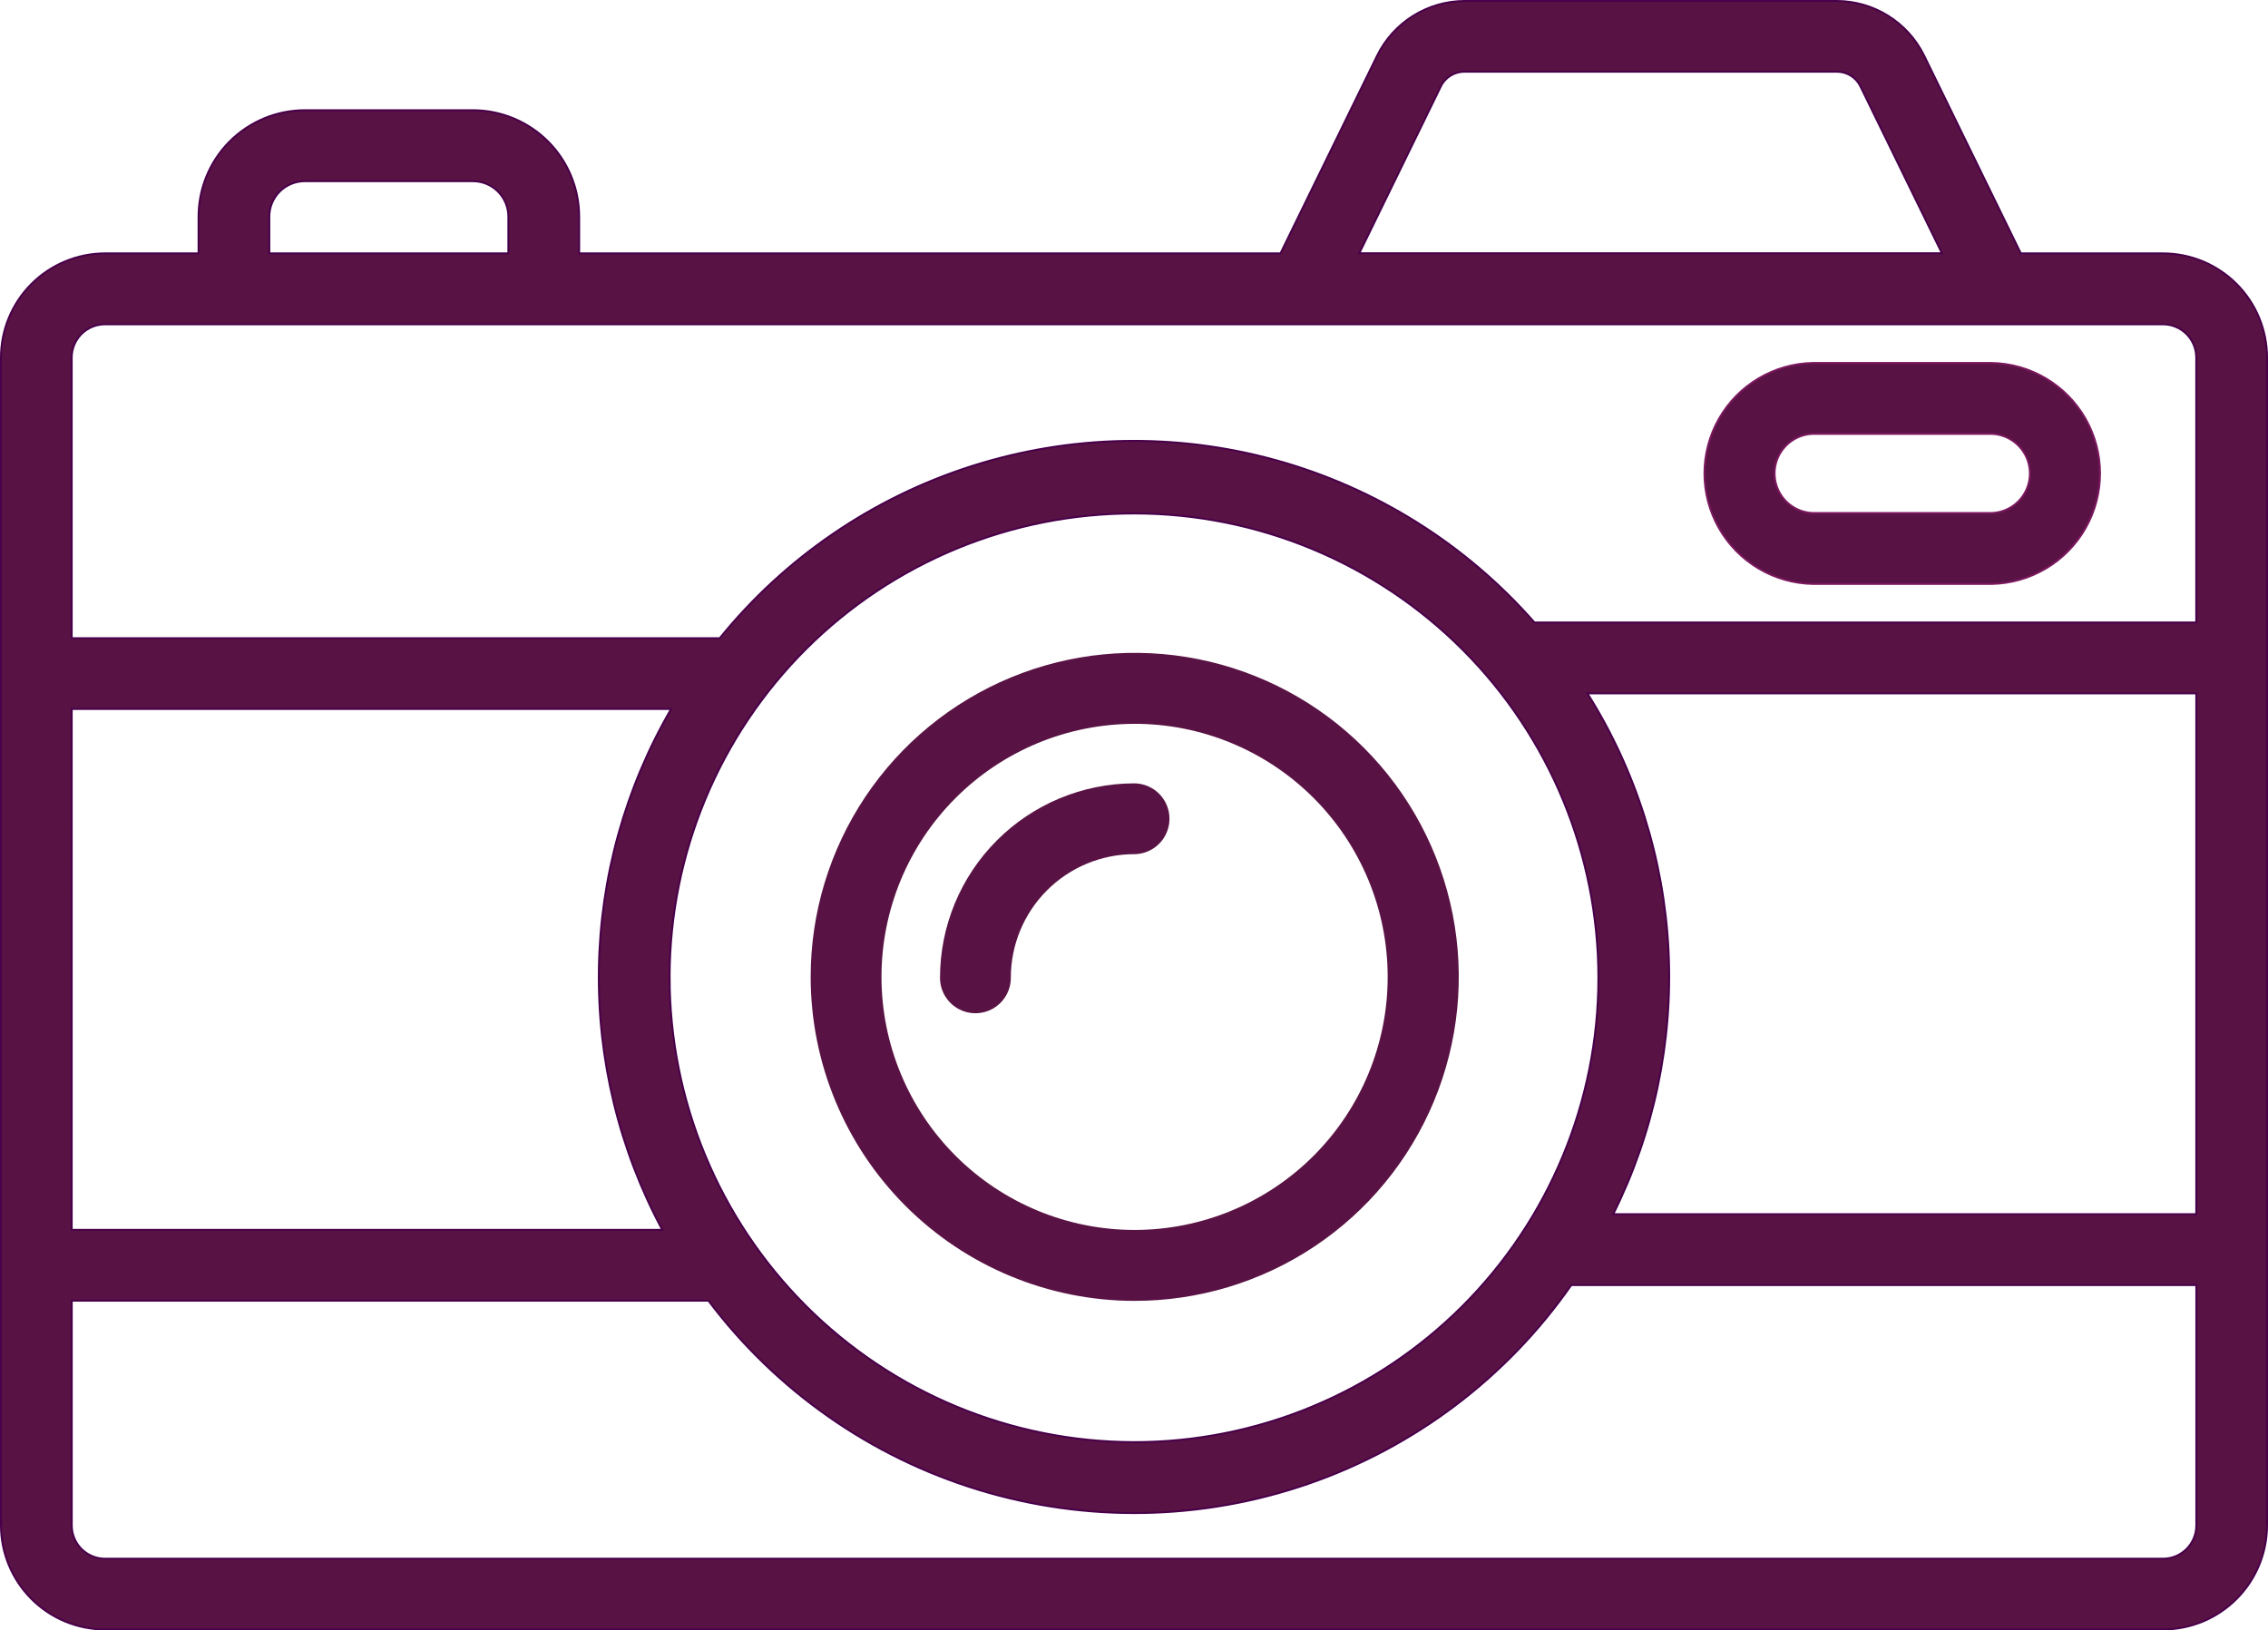
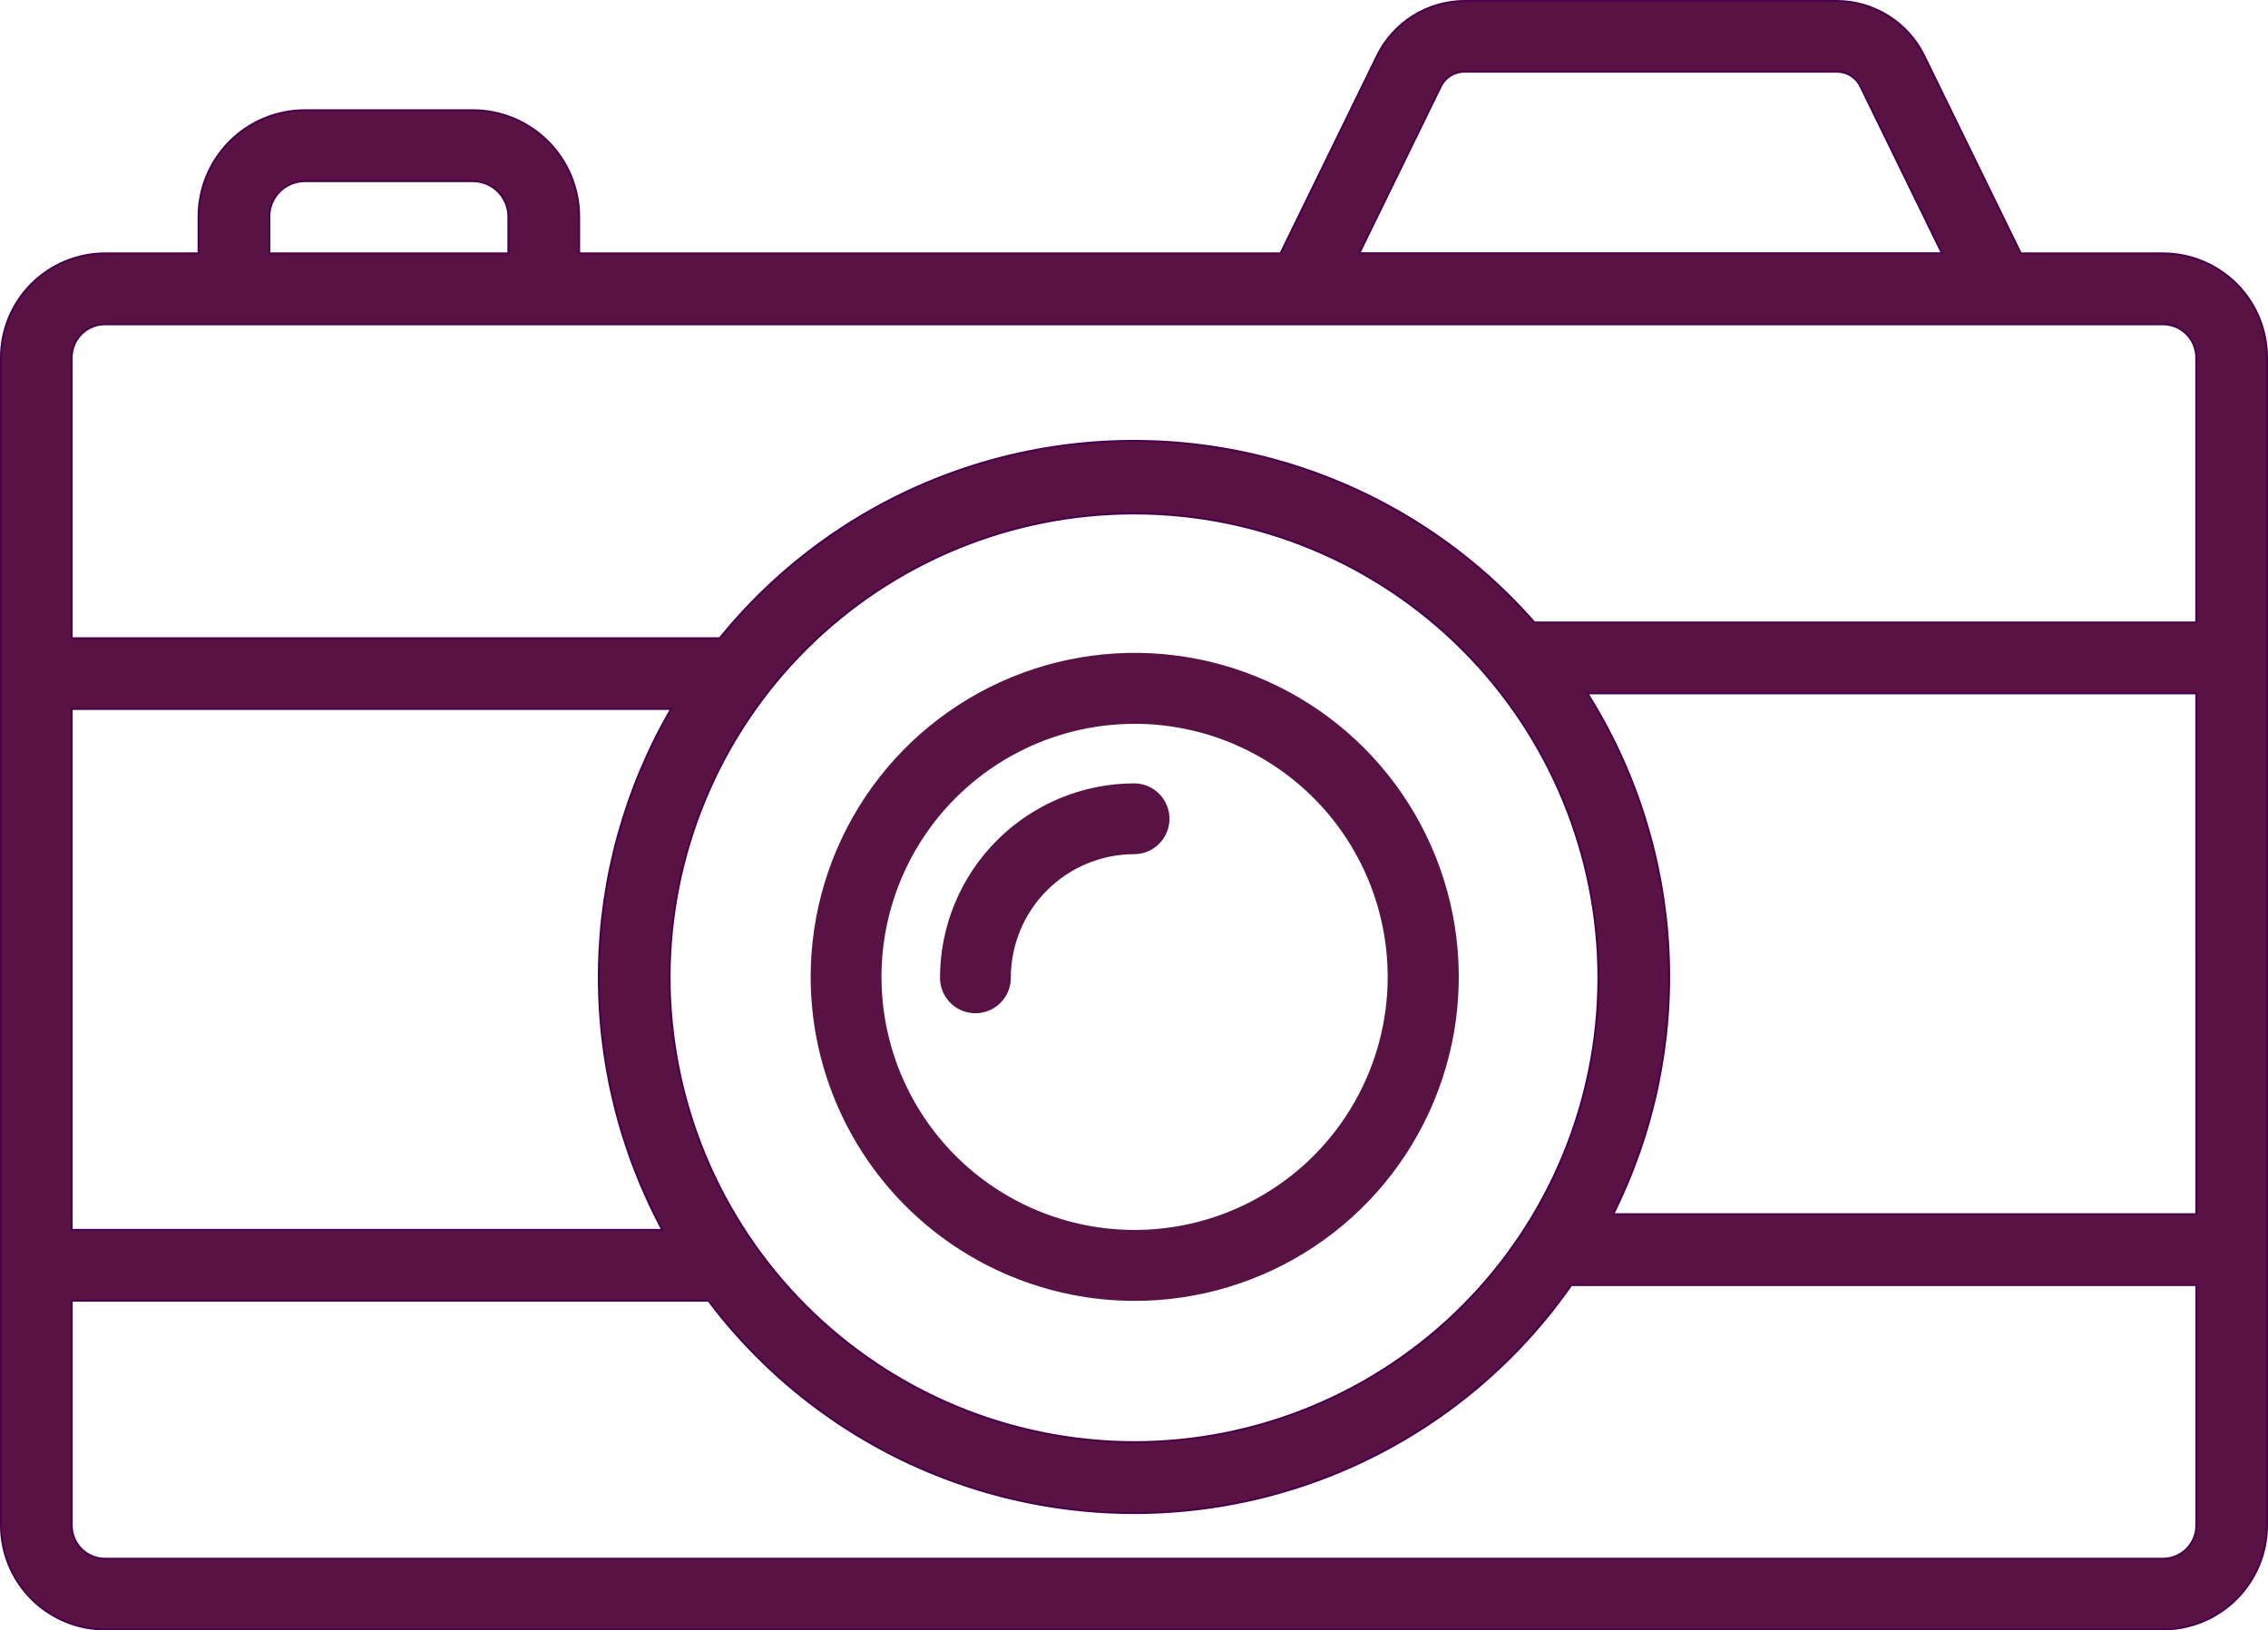
<svg xmlns="http://www.w3.org/2000/svg" version="1.1" id="Layer_1" x="0px" y="0px" width="1200.972px" height="863.493px" viewBox="-0.513 168.255 1200.972 863.493" enable-background="new -0.513 168.255 1200.972 863.493" xml:space="preserve">
  <path fill="#591244" stroke="#470049" stroke-miterlimit="10" d="M1144.9,302.44h-75.32l-51.262-104.85  c-4.258-8.621-10.836-15.887-18.992-20.98c-8.156-5.093-17.574-7.816-27.191-7.855h-197.16c-9.62,0.043-19.037,2.766-27.197,7.863  c-8.16,5.097-14.738,12.367-19,20.992l-51.242,104.83h-371.36v-19.461c-0.004-14.93-5.929-29.246-16.473-39.812  c-10.547-10.562-24.852-16.516-39.777-16.551h-89.062c-14.926,0.035-29.23,5.988-39.777,16.551  c-10.543,10.566-16.469,24.883-16.473,39.812v19.461h-49.54c-14.621,0.023-28.633,5.852-38.965,16.203  C5.78,328.991-0.017,343.018-0.013,357.639v618.43c0,14.616,5.801,28.638,16.129,38.983c10.328,10.349,24.34,16.172,38.957,16.195  h1089.8c14.617-0.023,28.629-5.848,38.957-16.195c10.328-10.347,16.129-24.367,16.129-38.983V357.639  c0.004-14.621-5.793-28.648-16.121-38.996c-10.332-10.352-24.344-16.18-38.965-16.203H1144.9L1144.9,302.44z M762.4,214.147  c2.305-4.852,7.211-7.926,12.578-7.895h197.158c5.324-0.031,10.191,3.004,12.51,7.801l43.125,88.313h-308.48L762.4,214.147z   M142.11,282.979c0-4.973,1.977-9.742,5.492-13.262c3.516-3.516,8.286-5.488,13.258-5.488h89.062c4.973,0,9.742,1.973,13.258,5.488  c3.516,3.52,5.492,8.289,5.492,13.262v19.461h-126.56L142.11,282.979z M55.071,340.014h1089.8c4.668,0.012,9.141,1.871,12.438,5.176  c3.298,3.305,5.148,7.781,5.148,12.449V497.91h-350.42c-36.237-41.336-83.758-71.188-136.72-85.896  c-52.97-14.703-109.07-13.616-161.431,3.121c-52.358,16.742-98.69,48.41-133.3,91.117H37.468v-148.61  c0-4.668,1.852-9.145,5.148-12.449c3.297-3.305,7.77-5.164,12.438-5.176L55.071,340.014z M1162.471,811.274h-308.72  c21.59-43.273,31.672-91.385,29.277-139.682c-2.396-48.305-17.186-95.18-42.945-136.108h322.39L1162.471,811.274z M37.471,543.754  h317.379c-24.263,41.75-37.431,89.016-38.245,137.3c-0.82,48.281,10.74,95.971,33.572,138.521H37.469L37.471,543.754z   M354.063,685.654c0.12-65.191,26.119-127.67,72.287-173.7c46.168-46.027,108.722-71.84,173.922-71.758  c65.189,0.078,127.68,26.043,173.738,72.184c46.061,46.138,71.906,108.681,71.867,173.87c-0.039,65.19-25.965,127.7-72.078,173.79  c-46.107,46.082-108.64,71.973-173.83,71.973c-65.258-0.141-127.79-26.154-173.89-72.344  c-46.098-46.188-71.996-108.78-72.012-174.03L354.063,685.654z M1144.881,993.754H55.081c-4.676-0.012-9.156-1.879-12.457-5.195  c-3.297-3.315-5.145-7.809-5.129-12.483v-118.95h337.14c35.889,47.668,85.957,82.733,143.021,100.16  c57.062,17.43,118.18,16.323,174.58-3.161c56.395-19.479,105.16-56.331,139.3-105.271h330.96v127.221  c0.016,4.676-1.832,9.168-5.129,12.483c-3.301,3.316-7.781,5.185-12.457,5.195L1144.881,993.754L1144.881,993.754z" />
  <path fill="#591244" d="M600,857.21c33.957,0.07,67.168-9.934,95.434-28.746c28.271-18.812,50.316-45.59,63.359-76.939  c13.043-31.354,16.492-65.867,9.906-99.178c-6.582-33.312-22.898-63.922-46.883-87.952c-23.988-24.034-54.566-40.413-87.863-47.063  c-33.297-6.645-67.82-3.266-99.195,9.715c-31.375,12.981-58.193,34.978-77.064,63.207c-18.867,28.229-28.938,61.422-28.936,95.379  c0.004,45.445,18.035,89.031,50.143,121.2c32.102,32.168,75.655,50.285,121.1,50.379V857.21z M600,551.59  c35.563-0.074,69.695,13.988,94.887,39.09c25.188,25.104,39.371,59.188,39.418,94.75c0.052,35.563-14.033,69.686-39.15,94.855  c-25.121,25.172-59.215,39.332-94.777,39.354c-35.562,0.023-69.676-14.086-94.832-39.223c-25.15-25.137-39.285-59.238-39.285-94.801  c0.008-35.492,14.096-69.531,39.168-94.652c25.07-25.121,59.082-39.271,94.574-39.354L600,551.59z" />
  <path fill="#591244" d="M534.75,685.99c0.012-17.313,6.883-33.914,19.117-46.168c12.229-12.254,28.82-19.156,46.133-19.195  c6.699,0,12.887-3.574,16.238-9.375c3.348-5.801,3.348-12.949,0-18.75c-3.353-5.801-9.539-9.375-16.238-9.375  c-27.273,0.066-53.406,10.945-72.672,30.254c-19.262,19.305-30.078,45.465-30.078,72.738c0,6.699,3.574,12.891,9.375,16.238  c5.801,3.352,12.949,3.352,18.75,0c5.801-3.349,9.375-9.539,9.375-16.238V685.99z" />
-   <path fill="#591244" stroke="#7A185E" stroke-miterlimit="10" d="M959.53,477.52h94.5c20.66-0.366,39.598-11.604,49.818-29.562  c10.229-17.957,10.229-39.973,0-57.93c-10.223-17.957-29.159-29.191-49.818-29.562h-94.5c-20.66,0.371-39.6,11.605-49.82,29.562  c-10.227,17.958-10.227,39.973,0,57.93C919.933,465.915,938.87,477.153,959.53,477.52z M959.53,398.04h94.5  c7.336,0.219,14.021,4.262,17.629,10.652c3.608,6.395,3.608,14.207,0,20.602c-3.605,6.396-10.293,10.434-17.629,10.652h-94.5  c-7.336-0.22-14.023-4.258-17.629-10.652c-3.609-6.395-3.609-14.207,0-20.602C945.507,402.302,952.194,398.258,959.53,398.04z" />
</svg>